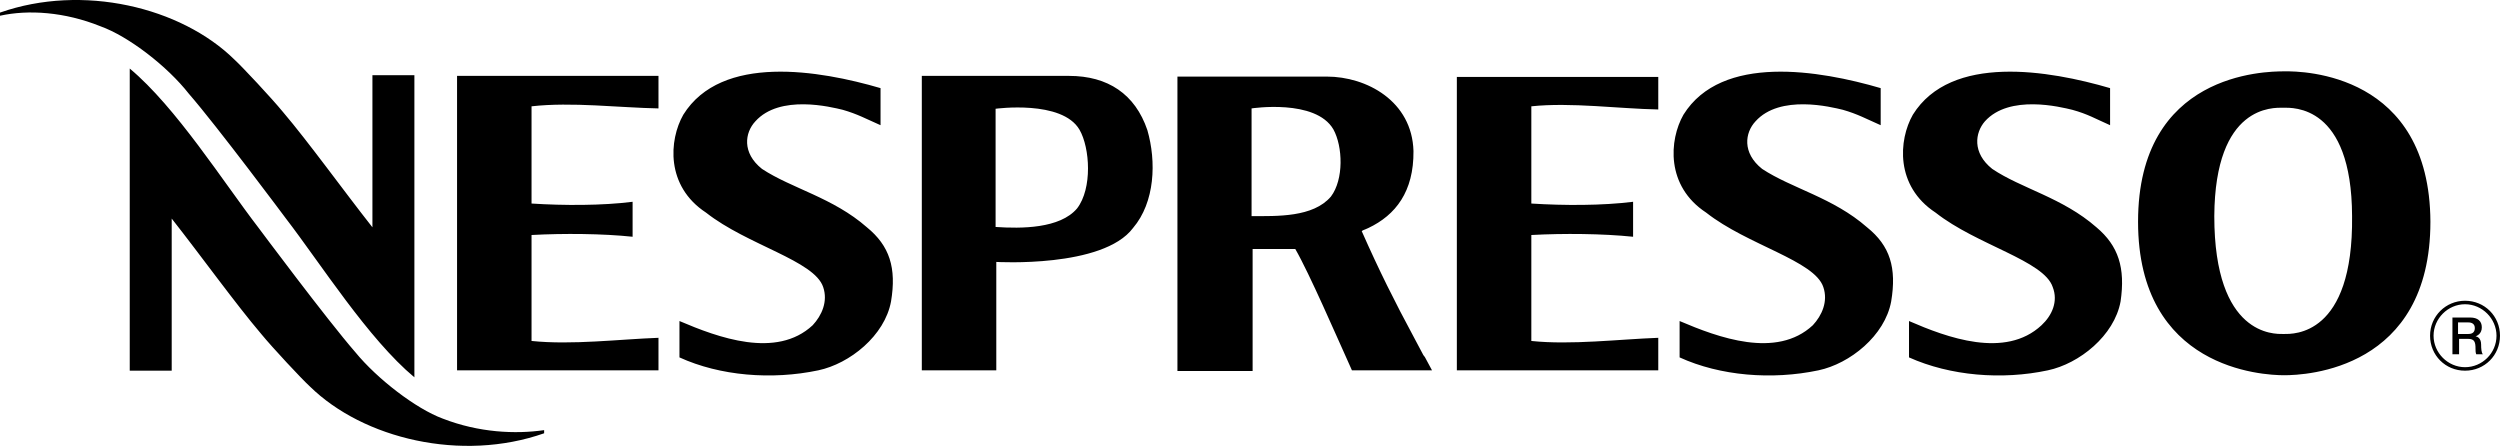
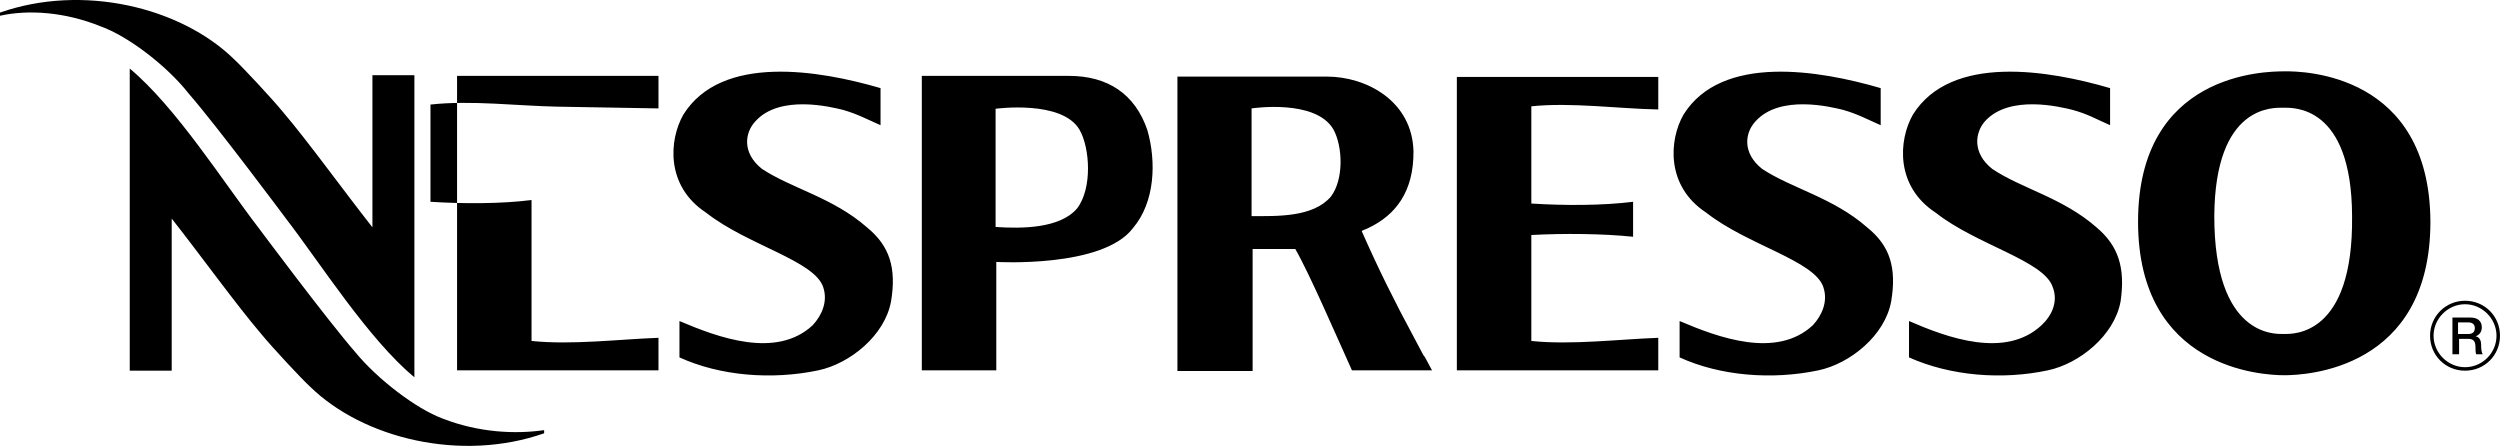
<svg xmlns="http://www.w3.org/2000/svg" xmlns:ns1="http://www.inkscape.org/namespaces/inkscape" xmlns:ns2="http://sodipodi.sourceforge.net/DTD/sodipodi-0.dtd" version="1.1" id="Layer_1" x="0px" y="0px" viewBox="-390 265.8 714.9 127.503" xml:space="preserve" ns1:version="0.91 r13725" ns2:docname="Nespresso-original.svg" width="714.9" height="127.503">
  <defs id="defs7" />
  <ns2:namedview pagecolor="#ffffff" bordercolor="#666666" borderopacity="1" objecttolerance="10" gridtolerance="10" guidetolerance="10" ns1:pageopacity="0" ns1:pageshadow="2" ns1:window-width="1920" ns1:window-height="1017" id="namedview5" showgrid="false" fit-margin-top="0" fit-margin-left="0" fit-margin-right="0" fit-margin-bottom="0" ns1:zoom="0.44027778" ns1:cx="82.273502" ns1:cy="67.080159" ns1:window-x="-4" ns1:window-y="-4" ns1:window-maximized="1" ns1:current-layer="Layer_1" />
-   <path d="m -84.3,287.501 -42.1,0 0,84.2 21.3,0 0,-25.2 0,-5.8 c 0,0 30.5,1.8 39.1,-9.7 6.3,-7.4 6.7,-19 4.1,-28 -3.5,-10.3 -11.3,-15.5 -22.4,-15.5 z m 2.3,37.9 c -4.9,5.8 -16,5.8 -23.3,5.3 l 0,-33.8 c 0,0 19,-2.6 24,6 3,5.2 3.7,16.8 -0.7,22.5 z m -181.4,60.1 c -7.6,-2.8 -18.7,-11.3 -25,-19 -8.1,-9.3 -27.7,-35.6 -27.7,-35.6 -10,-13 -23.6,-34.5 -36.8,-45.5 l 0,86.4 12,0 0,-43.5 c 8.5,10.8 18.2,24.3 25.6,33 3.2,3.9 11.6,12.9 13.9,15 15.3,15 43.4,21.7 67,13.4 l 0,-0.9 c -8.3,1.2 -18.7,0.7 -29,-3.3 z m -72.6,-92.9 c 8.1,9.3 27.7,35.6 27.7,35.6 10,13 23.6,34.5 36.8,45.5 l 0,-86.4 -12,0 0,43.5 c -8.5,-10.8 -18.2,-24.3 -25.6,-33 -3.2,-3.9 -11.6,-12.9 -13.9,-15 -15.3,-15 -43.4,-21.7 -67,-13.4 l 0,0.9 c 8.1,-1.8 18.5,-1.1 28.7,3 8.1,2.9 19.2,11.5 25.3,19.3 z m 134.3,4.2 0,-9.3 -57.6,0 0,84.2 57.6,0 0,-9.3 c -11.1,0.4 -24.8,2.1 -36.3,0.9 l 0,-30.3 c 9.2,-0.5 20.4,-0.4 28.9,0.5 l 0,-10 c -8.6,1.1 -19.7,1.1 -28.9,0.5 0,-1.8 0,-27.8 0,-27.8 11.5,-1.3 25.2,0.4 36.3,0.6 z m 59.6,34 c -9.7,-8.5 -21.5,-11.1 -30,-16.7 -5.8,-4.6 -4.9,-10.4 -1.9,-13.6 7,-7.8 21.7,-4.1 25,-3.3 4.2,1.2 6.7,2.6 10.8,4.4 l 0,-10.6 c -17.4,-5.1 -45.5,-9.9 -56.4,7.6 -4.1,7.2 -5.1,20.4 6.5,28 11.8,9.3 31,13.7 33.5,21.3 1.4,4.1 -0.4,8.1 -3,10.9 -10.4,9.7 -27.1,3.5 -38.1,-1.2 l 0,10.4 c 11.6,5.3 26.4,6.5 39.7,3.7 9,-1.9 19,-9.9 20.8,-19.7 1.6,-9.6 -0.4,-15.9 -6.9,-21.2 z m 159.1,36.5 -2.6,-4.9 c -5.6,-10.4 -10,-19.2 -15,-30.5 0.5,-0.4 0.4,-0.2 1.9,-0.9 7.8,-3.7 13,-10.4 12.9,-22 -0.4,-14.3 -13.4,-21.3 -24.8,-21.3 l -42.7,0 0,84.2 21.5,0 0,-34.9 12.2,0 c 4,6.9 12.3,26.1 13.7,29.1 l 2.5,5.6 22.9,0 -2.1,-3.9 c -0.2,-0.1 -0.2,-0.3 -0.4,-0.5 z m -26.4,-45.3 c -5.1,6 -15.5,5.6 -22.7,5.6 l 0,-30.8 c 0,0 18.3,-2.8 23.4,6 2.7,4.9 3,14.3 -0.7,19.2 z m 272.6,-35.8 c -5.6,0 -41.8,0.5 -41.8,43 0,42.1 35.6,43.9 41.8,43.9 6.2,0 41.8,-1.6 41.8,-43.9 -0.2,-42.4 -36.3,-43.1 -41.8,-43 z m 0,75.1 -0.4,0 c -2.3,0 -19.6,0.7 -19.6,-33.7 0.2,-31.9 16.9,-31 19.7,-31 2.8,0 19.6,-0.9 19.7,31 0.4,34.4 -16.9,33.7 -19.4,33.7 z m 54.7,0.7 0,0 c 0.4,-0.2 1.8,-0.7 1.8,-2.6 0,-1.8 -1.2,-2.8 -3.3,-2.8 l -5.1,0 0,10.5 1.9,0 0,-4.4 2.6,0 c 1.8,0 2.1,0.9 2.1,2.8 0,0.5 0,1.1 0.2,1.6 l 1.9,0 c -0.4,-0.4 -0.5,-1.6 -0.5,-2.8 0,-1.8 -1.1,-2.3 -1.6,-2.3 z m -2,-0.7 -3,0 0,-3.3 3,0 c 0.9,0 1.8,0.4 1.8,1.6 0,1 -0.5,1.7 -1.8,1.7 z m -1,-9.5 c -5.5,0 -10,4.4 -10,10 0,5.6 4.4,10 10,10 5.6,0 10,-4.4 10,-10 0,-5.6 -4.4,-10 -10,-10 z m 0,19 c -4.9,0 -9,-4.1 -9,-9 0,-4.9 4.1,-9 9,-9 4.9,0 9,4.1 9,9 0,5 -4.1,9 -9,9 z m -171,-40 c -9.7,-8.5 -21.5,-11.1 -30,-16.7 -5.8,-4.6 -4.9,-10.4 -1.9,-13.6 7,-7.8 21.7,-4.1 25,-3.3 4.2,1.2 6.7,2.6 10.8,4.4 l 0,-10.6 c -17.4,-5.1 -45.5,-9.9 -56.4,7.6 -4.1,7.2 -5.1,20.4 6.5,28 11.8,9.3 31,13.7 33.5,21.3 1.4,4.1 -0.4,8.1 -3,10.9 -10.4,9.7 -27.1,3.5 -38.1,-1.2 l 0,10.4 c 11.6,5.3 26.4,6.5 39.7,3.7 9,-1.9 19,-9.9 20.8,-19.7 1.6,-9.6 -0.3,-15.9 -6.9,-21.2 z m 65.6,0 c -9.7,-8.5 -21.5,-11.1 -29.8,-16.7 -5.8,-4.6 -4.9,-10.4 -2.1,-13.6 7,-7.8 21.7,-4.1 25,-3.3 4.4,1.2 6.7,2.6 10.8,4.4 l 0,-10.6 c -17.4,-5.1 -45.5,-9.9 -56.4,7.6 -4.1,7.2 -5.1,20.4 6.5,28 11.8,9.3 31,13.7 33.5,21.3 1.6,4.1 -0.2,8.1 -3.2,10.9 -10.4,9.7 -27.1,3.5 -37.9,-1.2 l 0,10.4 c 11.8,5.3 26.6,6.5 39.7,3.7 9,-1.9 19,-9.9 20.8,-19.7 1.4,-9.6 -0.6,-15.9 -6.9,-21.2 z m -182.9,40.9 57.6,0 0,-9.3 c -11.1,0.4 -25,2.1 -36.3,0.9 l 0,-30.3 c 9.2,-0.5 20.4,-0.4 29.1,0.5 l 0,-10 c -8.8,1.1 -19.7,1.1 -29.1,0.5 0,-1.8 0,-27.8 0,-27.8 11.3,-1.2 25.2,0.7 36.3,0.9 l 0,-9.3 -57.6,0 0,83.9 z" id="path3" ns1:connector-curvature="0" />
+   <path d="m -84.3,287.501 -42.1,0 0,84.2 21.3,0 0,-25.2 0,-5.8 c 0,0 30.5,1.8 39.1,-9.7 6.3,-7.4 6.7,-19 4.1,-28 -3.5,-10.3 -11.3,-15.5 -22.4,-15.5 z m 2.3,37.9 c -4.9,5.8 -16,5.8 -23.3,5.3 l 0,-33.8 c 0,0 19,-2.6 24,6 3,5.2 3.7,16.8 -0.7,22.5 z m -181.4,60.1 c -7.6,-2.8 -18.7,-11.3 -25,-19 -8.1,-9.3 -27.7,-35.6 -27.7,-35.6 -10,-13 -23.6,-34.5 -36.8,-45.5 l 0,86.4 12,0 0,-43.5 c 8.5,10.8 18.2,24.3 25.6,33 3.2,3.9 11.6,12.9 13.9,15 15.3,15 43.4,21.7 67,13.4 l 0,-0.9 c -8.3,1.2 -18.7,0.7 -29,-3.3 z m -72.6,-92.9 c 8.1,9.3 27.7,35.6 27.7,35.6 10,13 23.6,34.5 36.8,45.5 l 0,-86.4 -12,0 0,43.5 c -8.5,-10.8 -18.2,-24.3 -25.6,-33 -3.2,-3.9 -11.6,-12.9 -13.9,-15 -15.3,-15 -43.4,-21.7 -67,-13.4 l 0,0.9 c 8.1,-1.8 18.5,-1.1 28.7,3 8.1,2.9 19.2,11.5 25.3,19.3 z m 134.3,4.2 0,-9.3 -57.6,0 0,84.2 57.6,0 0,-9.3 c -11.1,0.4 -24.8,2.1 -36.3,0.9 l 0,-30.3 l 0,-10 c -8.6,1.1 -19.7,1.1 -28.9,0.5 0,-1.8 0,-27.8 0,-27.8 11.5,-1.3 25.2,0.4 36.3,0.6 z m 59.6,34 c -9.7,-8.5 -21.5,-11.1 -30,-16.7 -5.8,-4.6 -4.9,-10.4 -1.9,-13.6 7,-7.8 21.7,-4.1 25,-3.3 4.2,1.2 6.7,2.6 10.8,4.4 l 0,-10.6 c -17.4,-5.1 -45.5,-9.9 -56.4,7.6 -4.1,7.2 -5.1,20.4 6.5,28 11.8,9.3 31,13.7 33.5,21.3 1.4,4.1 -0.4,8.1 -3,10.9 -10.4,9.7 -27.1,3.5 -38.1,-1.2 l 0,10.4 c 11.6,5.3 26.4,6.5 39.7,3.7 9,-1.9 19,-9.9 20.8,-19.7 1.6,-9.6 -0.4,-15.9 -6.9,-21.2 z m 159.1,36.5 -2.6,-4.9 c -5.6,-10.4 -10,-19.2 -15,-30.5 0.5,-0.4 0.4,-0.2 1.9,-0.9 7.8,-3.7 13,-10.4 12.9,-22 -0.4,-14.3 -13.4,-21.3 -24.8,-21.3 l -42.7,0 0,84.2 21.5,0 0,-34.9 12.2,0 c 4,6.9 12.3,26.1 13.7,29.1 l 2.5,5.6 22.9,0 -2.1,-3.9 c -0.2,-0.1 -0.2,-0.3 -0.4,-0.5 z m -26.4,-45.3 c -5.1,6 -15.5,5.6 -22.7,5.6 l 0,-30.8 c 0,0 18.3,-2.8 23.4,6 2.7,4.9 3,14.3 -0.7,19.2 z m 272.6,-35.8 c -5.6,0 -41.8,0.5 -41.8,43 0,42.1 35.6,43.9 41.8,43.9 6.2,0 41.8,-1.6 41.8,-43.9 -0.2,-42.4 -36.3,-43.1 -41.8,-43 z m 0,75.1 -0.4,0 c -2.3,0 -19.6,0.7 -19.6,-33.7 0.2,-31.9 16.9,-31 19.7,-31 2.8,0 19.6,-0.9 19.7,31 0.4,34.4 -16.9,33.7 -19.4,33.7 z m 54.7,0.7 0,0 c 0.4,-0.2 1.8,-0.7 1.8,-2.6 0,-1.8 -1.2,-2.8 -3.3,-2.8 l -5.1,0 0,10.5 1.9,0 0,-4.4 2.6,0 c 1.8,0 2.1,0.9 2.1,2.8 0,0.5 0,1.1 0.2,1.6 l 1.9,0 c -0.4,-0.4 -0.5,-1.6 -0.5,-2.8 0,-1.8 -1.1,-2.3 -1.6,-2.3 z m -2,-0.7 -3,0 0,-3.3 3,0 c 0.9,0 1.8,0.4 1.8,1.6 0,1 -0.5,1.7 -1.8,1.7 z m -1,-9.5 c -5.5,0 -10,4.4 -10,10 0,5.6 4.4,10 10,10 5.6,0 10,-4.4 10,-10 0,-5.6 -4.4,-10 -10,-10 z m 0,19 c -4.9,0 -9,-4.1 -9,-9 0,-4.9 4.1,-9 9,-9 4.9,0 9,4.1 9,9 0,5 -4.1,9 -9,9 z m -171,-40 c -9.7,-8.5 -21.5,-11.1 -30,-16.7 -5.8,-4.6 -4.9,-10.4 -1.9,-13.6 7,-7.8 21.7,-4.1 25,-3.3 4.2,1.2 6.7,2.6 10.8,4.4 l 0,-10.6 c -17.4,-5.1 -45.5,-9.9 -56.4,7.6 -4.1,7.2 -5.1,20.4 6.5,28 11.8,9.3 31,13.7 33.5,21.3 1.4,4.1 -0.4,8.1 -3,10.9 -10.4,9.7 -27.1,3.5 -38.1,-1.2 l 0,10.4 c 11.6,5.3 26.4,6.5 39.7,3.7 9,-1.9 19,-9.9 20.8,-19.7 1.6,-9.6 -0.3,-15.9 -6.9,-21.2 z m 65.6,0 c -9.7,-8.5 -21.5,-11.1 -29.8,-16.7 -5.8,-4.6 -4.9,-10.4 -2.1,-13.6 7,-7.8 21.7,-4.1 25,-3.3 4.4,1.2 6.7,2.6 10.8,4.4 l 0,-10.6 c -17.4,-5.1 -45.5,-9.9 -56.4,7.6 -4.1,7.2 -5.1,20.4 6.5,28 11.8,9.3 31,13.7 33.5,21.3 1.6,4.1 -0.2,8.1 -3.2,10.9 -10.4,9.7 -27.1,3.5 -37.9,-1.2 l 0,10.4 c 11.8,5.3 26.6,6.5 39.7,3.7 9,-1.9 19,-9.9 20.8,-19.7 1.4,-9.6 -0.6,-15.9 -6.9,-21.2 z m -182.9,40.9 57.6,0 0,-9.3 c -11.1,0.4 -25,2.1 -36.3,0.9 l 0,-30.3 c 9.2,-0.5 20.4,-0.4 29.1,0.5 l 0,-10 c -8.8,1.1 -19.7,1.1 -29.1,0.5 0,-1.8 0,-27.8 0,-27.8 11.3,-1.2 25.2,0.7 36.3,0.9 l 0,-9.3 -57.6,0 0,83.9 z" id="path3" ns1:connector-curvature="0" />
</svg>